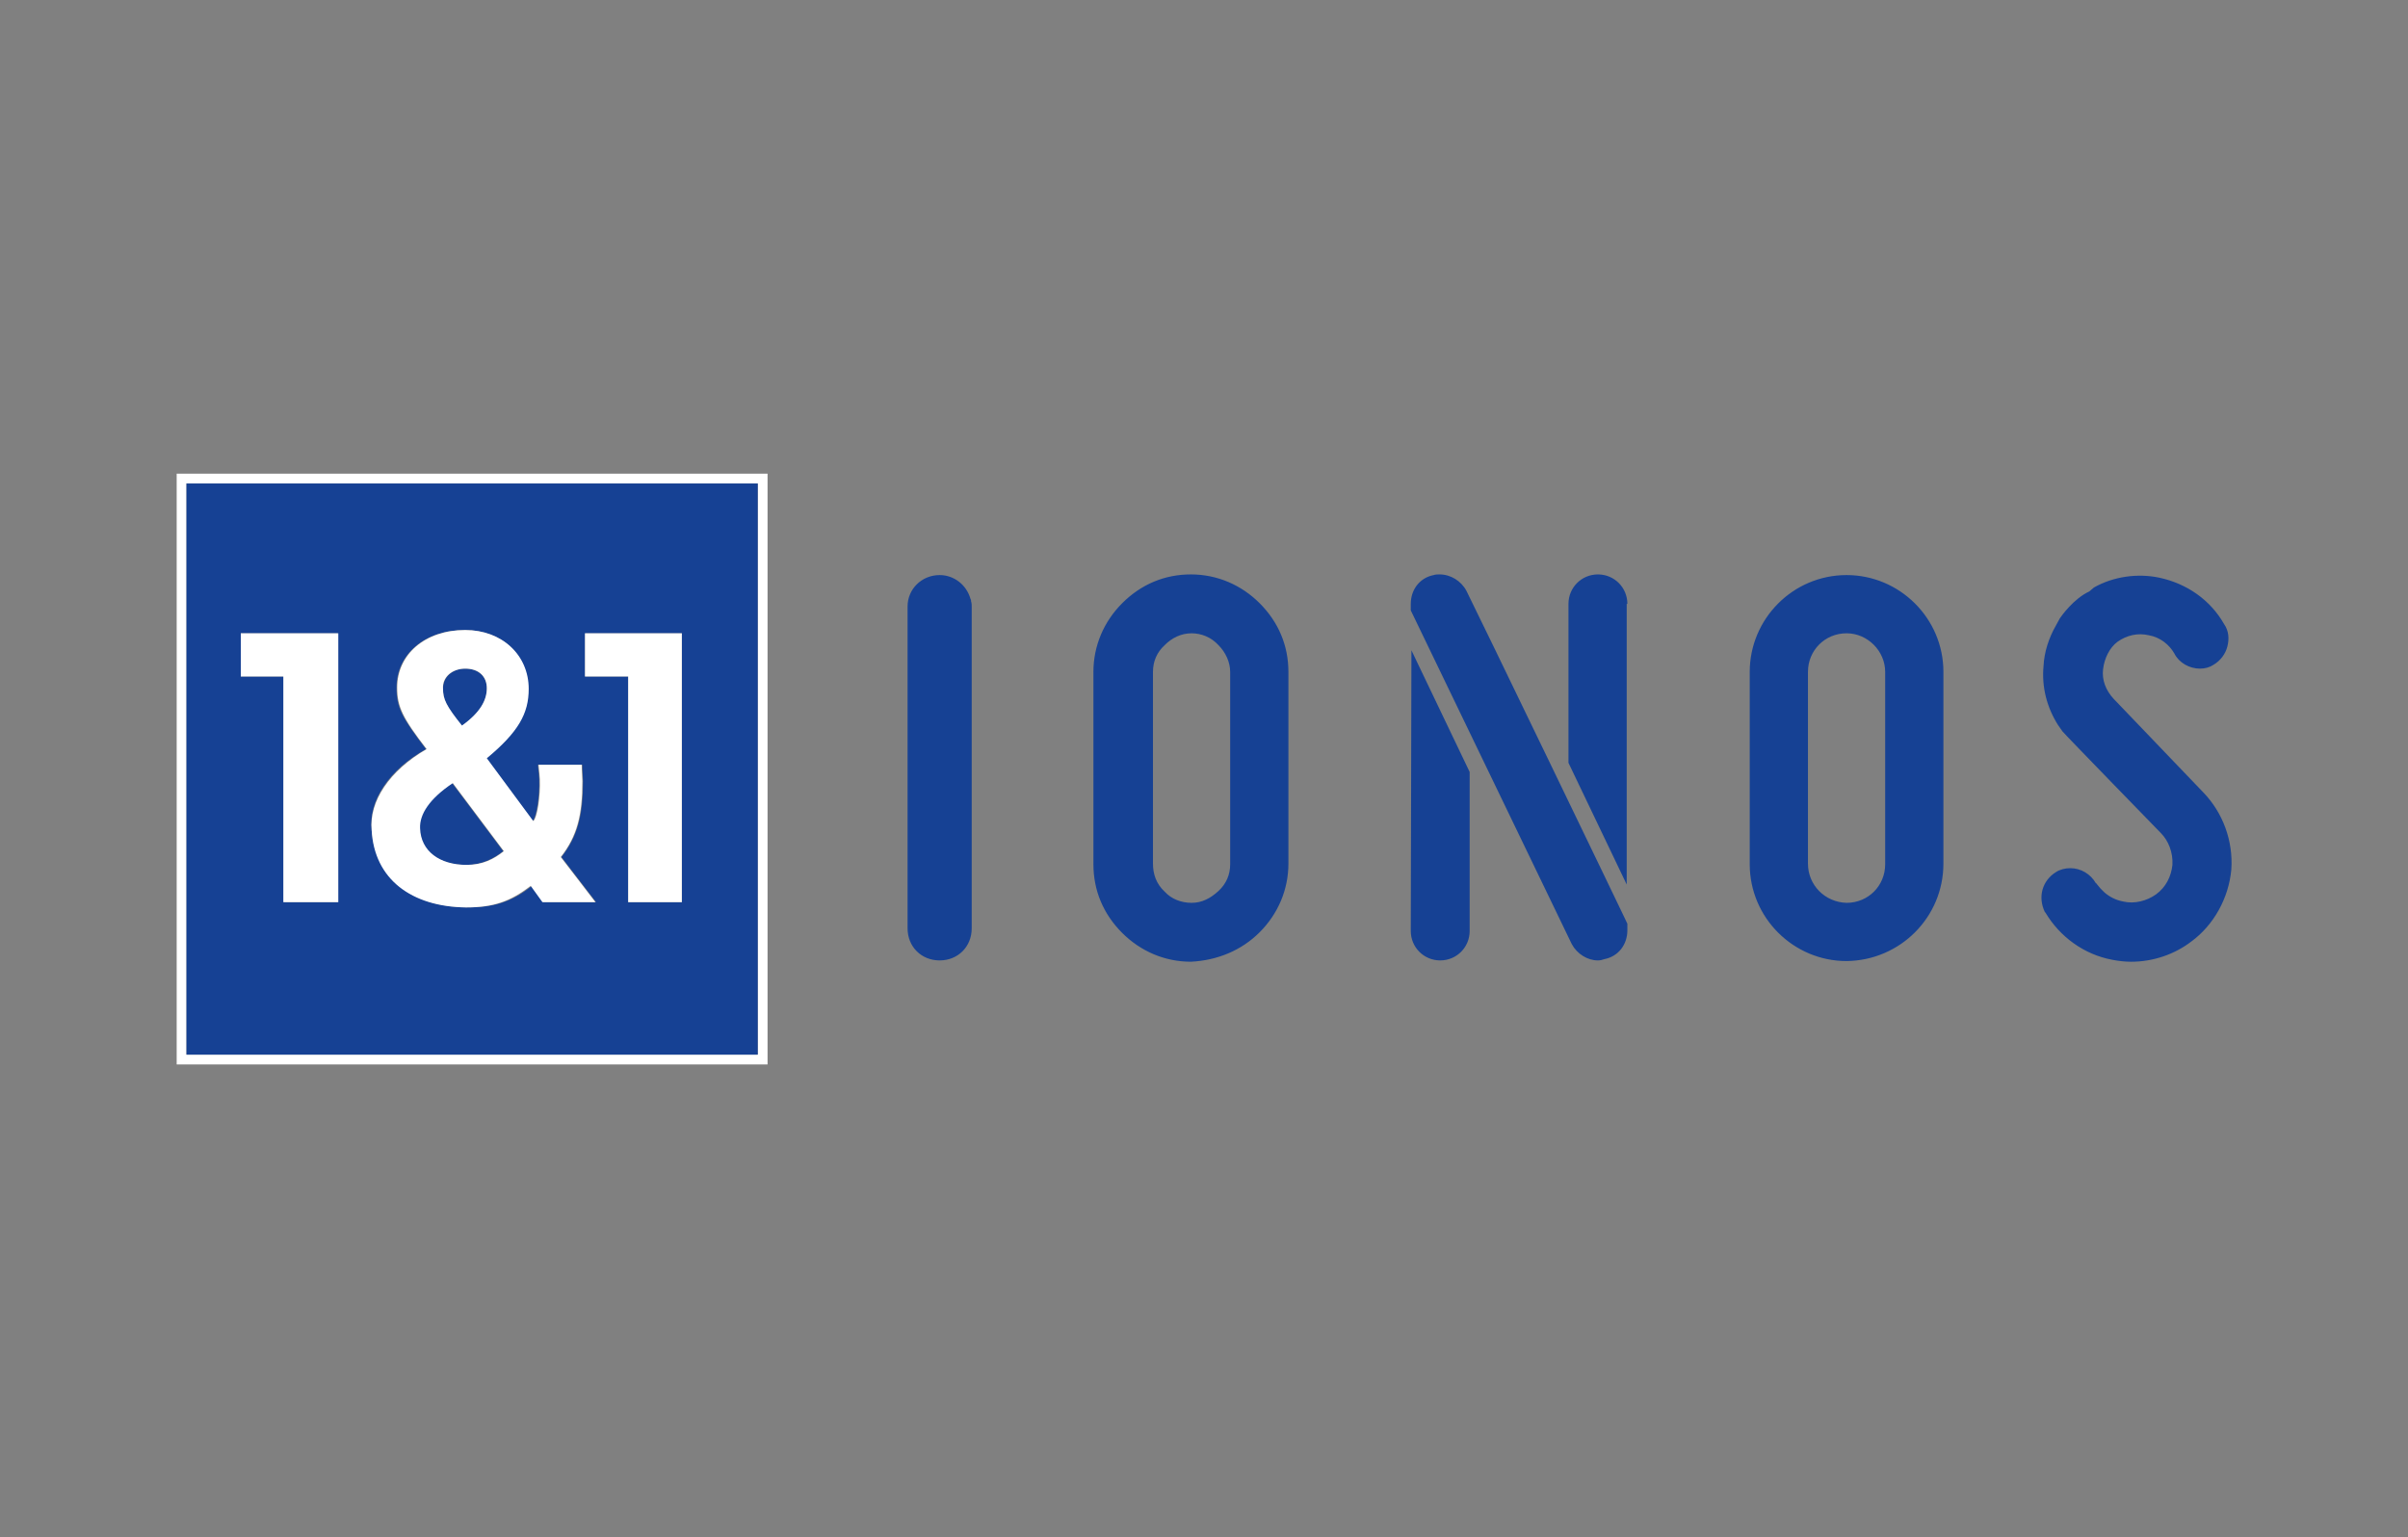
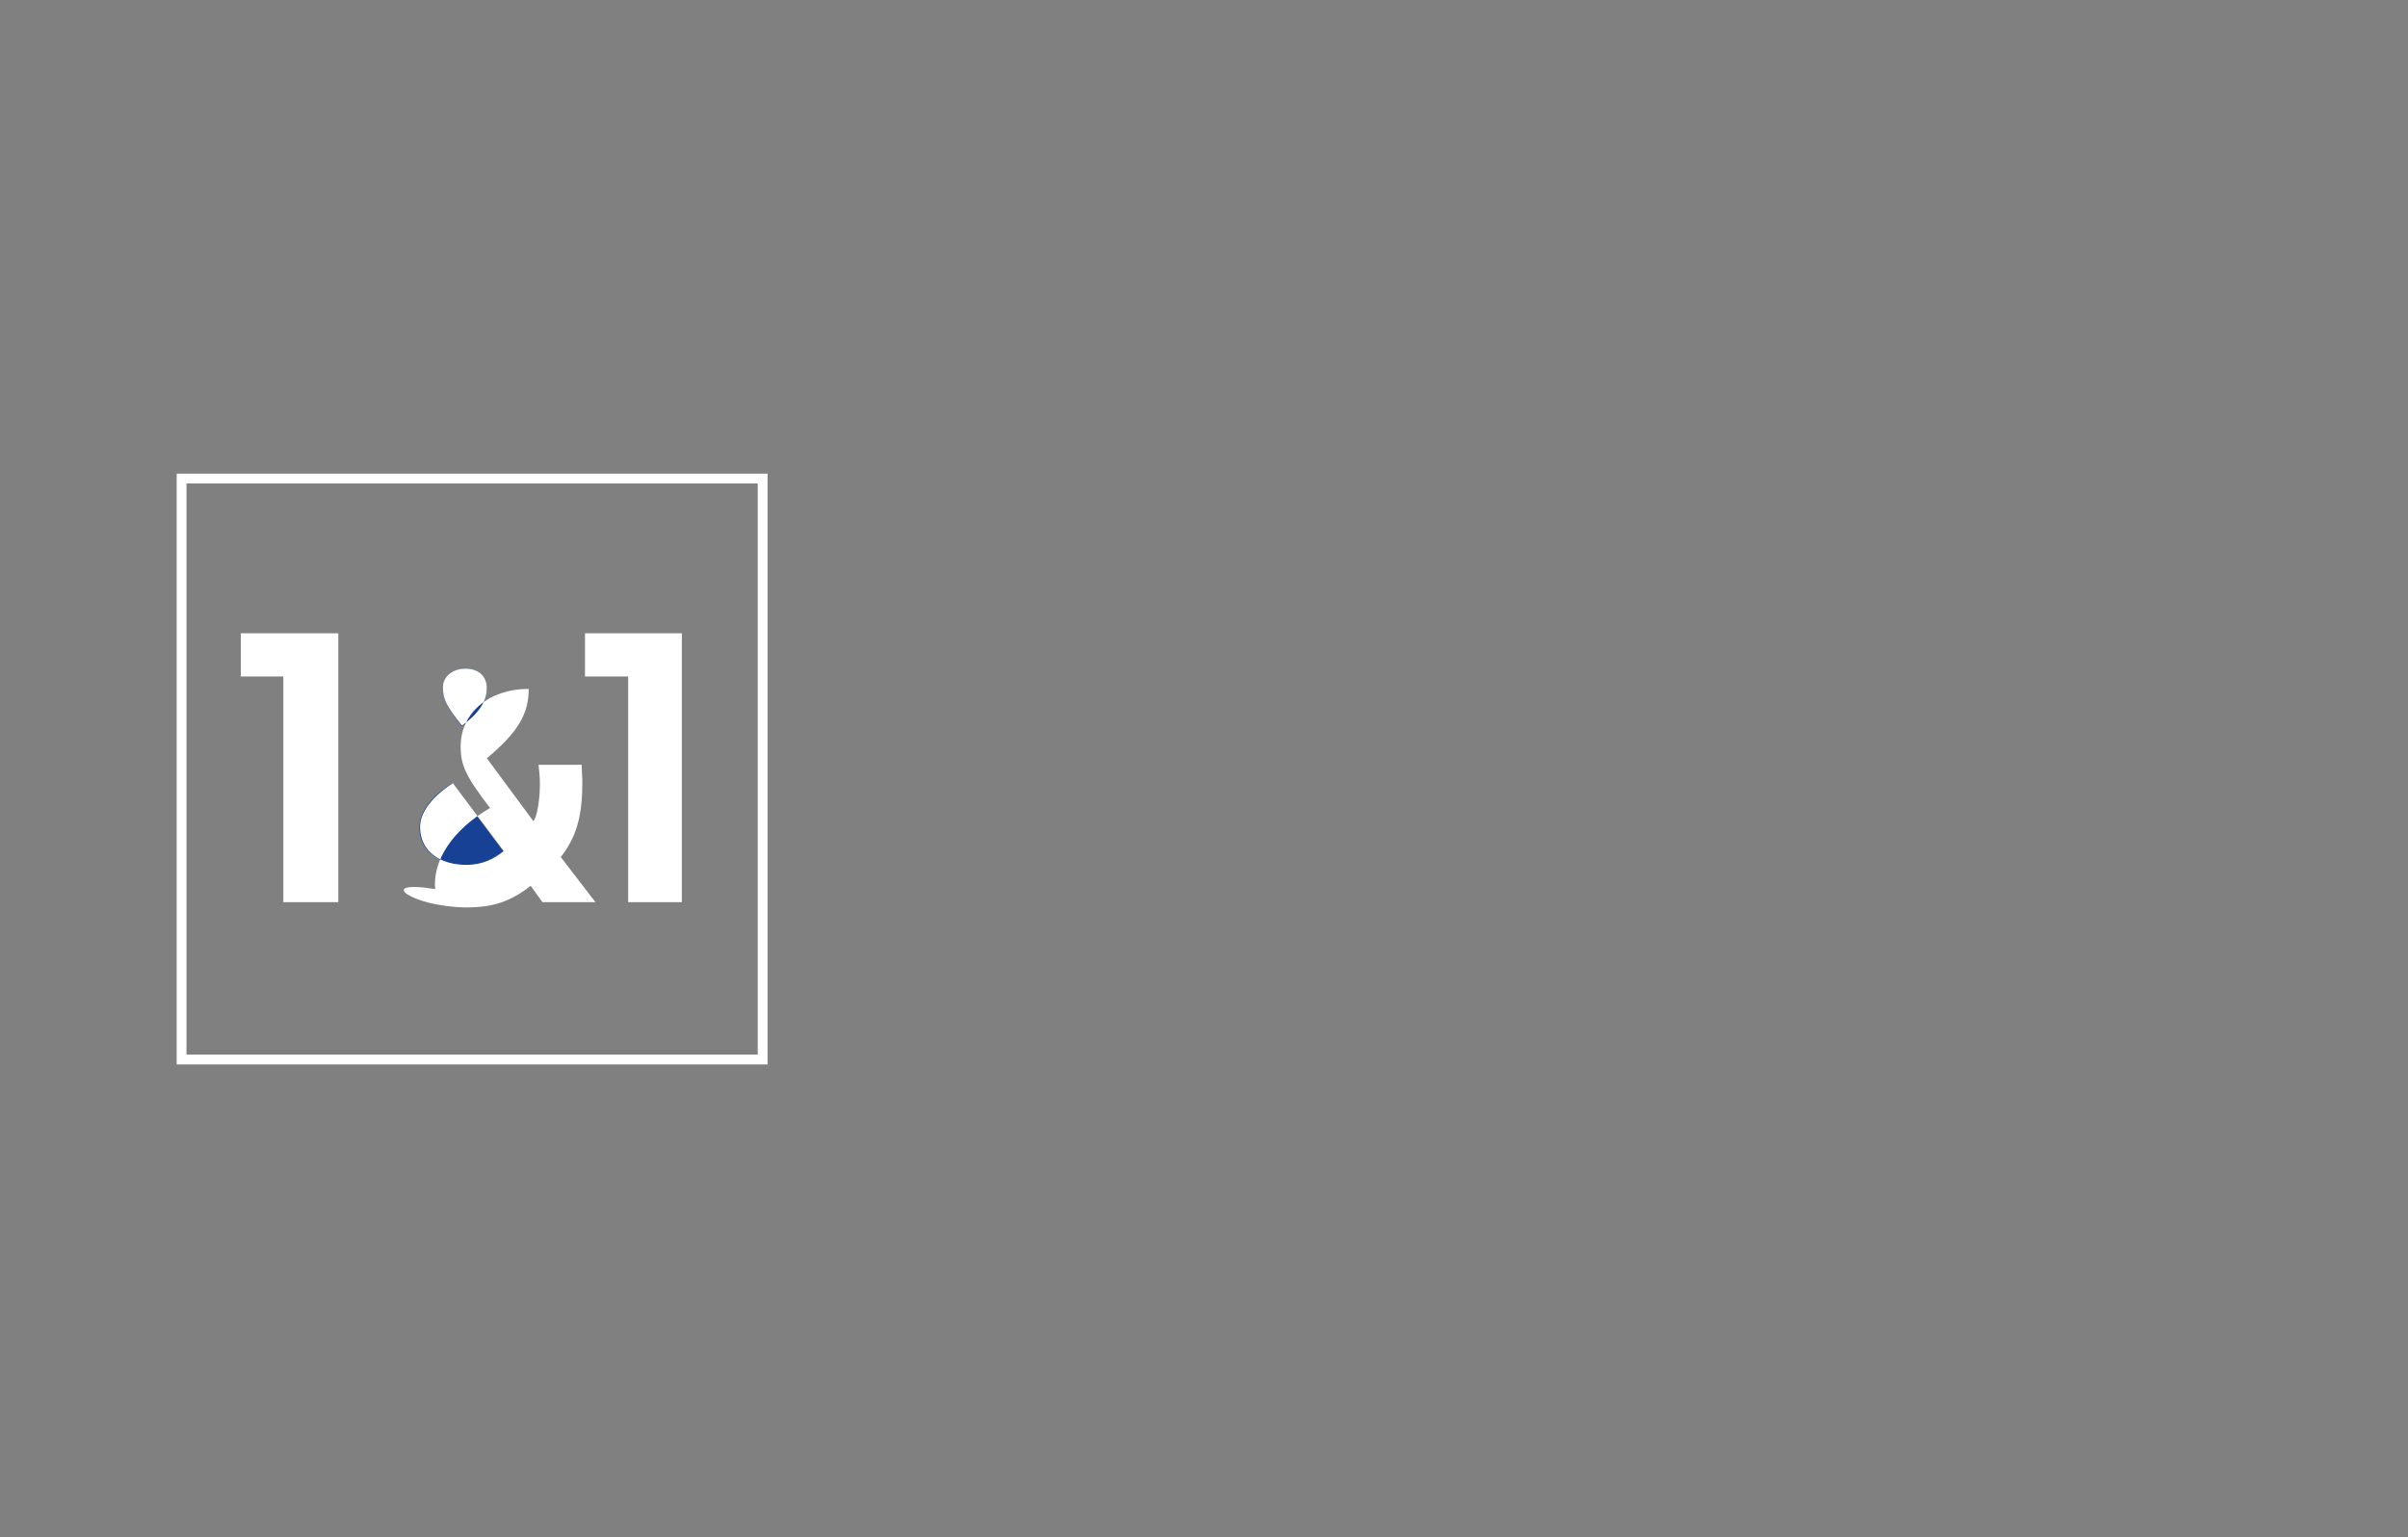
<svg xmlns="http://www.w3.org/2000/svg" version="1.1" id="Layer_1" x="0px" y="0px" viewBox="0 0 368 235" style="enable-background:new 0 0 368 235;" xml:space="preserve">
  <rect x="0" y="0" width="368" height="235" fill="#808080" stroke="none" />
  <style type="text/css">
	.st0{fill:none;}
	.st1{fill:#164194;}
	.st2{fill:#FFFFFF;}
</style>
  <g>
    <path class="st0" d="M186.2,136.1c1.1-1.1,1.8-2.5,1.8-4.1v-29.3c0-1.5-0.6-3-1.8-4.1c-1.1-1.1-2.6-1.8-4.1-1.8   c-1.6,0-3,0.6-4.1,1.8c-1.1,1.1-1.8,2.5-1.8,4.1v29.4c0,1.6,0.6,3.1,1.7,4.1c1.1,1.1,2.5,1.7,4.1,1.7S185.1,137.2,186.2,136.1   L186.2,136.1z M288.1,132v-29.3c0-3.2-2.7-5.9-5.9-5.9c-3.3,0-5.9,2.6-5.9,5.9v29.4c0,3.3,2.5,5.9,5.9,5.9   C285.4,137.9,288.1,135.3,288.1,132z" />
-     <path class="st1" d="M323,106.8c-1.2-1.3-1.8-2.9-1.6-4.5c0.2-1.7,1-3.3,2.2-4.2c1.4-1,3.1-1.4,4.8-1c1.7,0.3,3.1,1.4,3.9,2.8   c0.7,1.4,2.3,2.3,3.9,2.3c0.8,0,1.5-0.2,2.1-0.6c1-0.6,1.8-1.6,2.1-2.8c0.3-1.2,0.2-2.4-0.5-3.4c-2.1-3.7-5.7-6.2-9.9-7.1   c-3.3-0.7-7-0.2-10,1.5l-0.7,0.6c-2.4,1.1-4.3,3.8-4.5,4.1l-0.6,1.1c-1.1,1.9-1.8,4.1-1.9,6.2c-0.3,3.2,0.5,6.3,2.2,9l0.7,1   c0.3,0.4,15,15.5,15,15.5c1.2,1.2,1.9,3,1.8,4.9c-0.2,1.8-1,3.4-2.5,4.5c-1.4,1-3.3,1.5-5,1.1c-1.1-0.2-2.1-0.7-2.9-1.4l-0.6-0.6   l-0.5-0.6c-0.1-0.1-0.1-0.2-0.2-0.2c-0.8-1.4-2.3-2.3-3.9-2.3c-0.8,0-1.6,0.2-2.2,0.6c-2.1,1.3-2.8,3.8-1.7,6.1l0.1,0.1   c2.2,3.7,5.9,6.4,10.2,7.2c1,0.2,2,0.3,2.9,0.3c3.3,0,6.6-1.1,9.2-3.1c3.4-2.5,5.7-6.6,6.1-11c0.3-4.4-1.3-8.7-4.3-11.8L323,106.8   L323,106.8z M297,132v-29.3c0-8.2-6.7-14.8-14.8-14.8c-8.2,0-14.8,6.7-14.8,14.8v29.4c0,8.2,6.7,14.8,14.8,14.8   C290.4,146.8,297,140.2,297,132z M276.3,132v-29.3c0-3.3,2.6-5.9,5.9-5.9c3.2,0,5.9,2.7,5.9,5.9v29.4c0,3.3-2.6,5.9-5.9,5.9   C278.9,137.9,276.3,135.3,276.3,132z M224.1,90.3c-0.8-1.5-2.4-2.5-4.1-2.5c-0.3,0-0.6,0-0.9,0.1c-2.1,0.4-3.5,2.2-3.5,4.4v1   l24.6,51c0.8,1.5,2.4,2.5,4,2.5c0.4,0,0.7-0.1,1-0.2c2.1-0.4,3.5-2.2,3.5-4.4v-1C248.8,141.3,224.8,91.6,224.1,90.3L224.1,90.3   L224.1,90.3z M248.7,92.3c0-2.5-2-4.5-4.5-4.5c-2.5,0-4.5,2-4.5,4.5v24.3l8.9,18.6V92.3z M215.6,142.3c0,2.5,2,4.5,4.5,4.5   c2.5,0,4.5-2,4.5-4.5v-24.3l-8.9-18.6L215.6,142.3L215.6,142.3z M192.5,142.5c2.8-2.8,4.4-6.5,4.4-10.5v-29.3c0-4-1.5-7.6-4.4-10.5   c-2.8-2.8-6.5-4.4-10.5-4.4c-4,0-7.6,1.5-10.5,4.4c-2.8,2.8-4.4,6.5-4.4,10.5v29.4c0,4,1.5,7.6,4.4,10.5c2.8,2.8,6.5,4.4,10.5,4.4   C186,146.8,189.7,145.3,192.5,142.5z M176.2,132v-29.3c0-1.6,0.6-3,1.8-4.1c1.1-1.1,2.5-1.8,4.1-1.8c1.5,0,3,0.6,4.1,1.8   c1.1,1.1,1.8,2.6,1.8,4.1v29.4c0,1.6-0.6,3-1.8,4.1s-2.5,1.8-4.1,1.8c-1.6,0-3.1-0.6-4.1-1.7C176.7,135.1,176.2,133.6,176.2,132z    M148.4,91.8c0-0.2-0.1-0.2-0.1-0.3c-0.6-2.1-2.5-3.6-4.7-3.6c-2.7,0-4.9,2.1-4.9,4.8v49.2c0,2.8,2.1,4.9,4.9,4.9   c2.8,0,4.9-2.1,4.9-4.9V92.7c0-0.2,0-0.5-0.1-0.8L148.4,91.8L148.4,91.8z" />
    <path class="st2" d="M27,72.4v90.3h90.3V72.4H27z M115.8,161.2H28.5V73.9h87.3V161.2z" />
-     <path class="st1" d="M28.5,161.2h87.3V73.9H28.5V161.2z M89.4,96.8h14.8v41.1H96v-34.5h-6.6C89.4,103.4,89.4,96.8,89.4,96.8z    M65.1,114.5c-3.7-4.8-4.5-6.4-4.5-9.4c0-5.1,4.3-8.8,10.4-8.8c5.7,0,9.7,3.8,9.7,9c0,3.8-1.6,6.6-6.4,10.6l7.1,9.6   c0.6-0.6,1.1-3.8,1-6.4c0-0.3-0.1-1.3-0.2-2.2H89c0,0.9,0.1,2.1,0.1,2.5c0,5.2-0.8,8.4-3.3,11.6l5.3,6.9h-8l-1.8-2.5   c-3,2.4-5.7,3.3-9.9,3.3c-8.3-0.1-14-4.3-14.6-11.8C56.3,122.4,59.4,117.7,65.1,114.5z M36.8,96.8h14.8v41.1h-8.2v-34.5h-6.6   C36.8,103.4,36.8,96.8,36.8,96.8z" />
    <path class="st1" d="M71.2,132.2c2.5,0,4.3-1,5.7-2.1l-7.8-10.4c-3.7,2.4-5.1,4.8-5,7C64.2,130.1,67.1,132.2,71.2,132.2z    M74.4,105.2c0-1.8-1.3-3-3.3-3c-2,0-3.4,1.3-3.4,3.1c0,1.7,0.5,2.6,2.9,5.7C73.4,108.9,74.4,107.1,74.4,105.2z" />
-     <path class="st2" d="M96,137.9h8.2V96.8H89.4v6.6H96L96,137.9z M71.2,138.7c4.2,0,6.8-0.9,9.9-3.3l1.8,2.5h8.1l-5.3-6.9   c2.5-3.2,3.3-6.4,3.3-11.6c0-0.3-0.1-1.6-0.1-2.5h-6.6c0.1,1,0.2,1.9,0.2,2.2c0.1,2.6-0.4,5.9-1,6.4l-7.1-9.6   c4.8-4,6.4-6.8,6.4-10.6c0-5.2-4.1-9-9.7-9c-6.1,0-10.4,3.7-10.4,8.8c0,2.9,0.8,4.6,4.5,9.4c-5.7,3.3-8.8,8-8.4,12.4   C57.2,134.4,62.9,138.6,71.2,138.7L71.2,138.7z M71.1,102.2c2.1,0,3.3,1.2,3.3,3c0,1.8-1,3.7-3.8,5.7c-2.4-3-2.9-4-2.9-5.7   C67.6,103.5,69.1,102.2,71.1,102.2z M69.2,119.7l7.8,10.4c-1.5,1.2-3.2,2.1-5.7,2.1c-4.1,0-7-2.1-7.1-5.6   C64.1,124.5,65.6,122.1,69.2,119.7z M43.4,137.9h8.3V96.8H36.8v6.6h6.5V137.9z" />
+     <path class="st2" d="M96,137.9h8.2V96.8H89.4v6.6H96L96,137.9z M71.2,138.7c4.2,0,6.8-0.9,9.9-3.3l1.8,2.5h8.1l-5.3-6.9   c2.5-3.2,3.3-6.4,3.3-11.6c0-0.3-0.1-1.6-0.1-2.5h-6.6c0.1,1,0.2,1.9,0.2,2.2c0.1,2.6-0.4,5.9-1,6.4l-7.1-9.6   c4.8-4,6.4-6.8,6.4-10.6c-6.1,0-10.4,3.7-10.4,8.8c0,2.9,0.8,4.6,4.5,9.4c-5.7,3.3-8.8,8-8.4,12.4   C57.2,134.4,62.9,138.6,71.2,138.7L71.2,138.7z M71.1,102.2c2.1,0,3.3,1.2,3.3,3c0,1.8-1,3.7-3.8,5.7c-2.4-3-2.9-4-2.9-5.7   C67.6,103.5,69.1,102.2,71.1,102.2z M69.2,119.7l7.8,10.4c-1.5,1.2-3.2,2.1-5.7,2.1c-4.1,0-7-2.1-7.1-5.6   C64.1,124.5,65.6,122.1,69.2,119.7z M43.4,137.9h8.3V96.8H36.8v6.6h6.5V137.9z" />
  </g>
</svg>